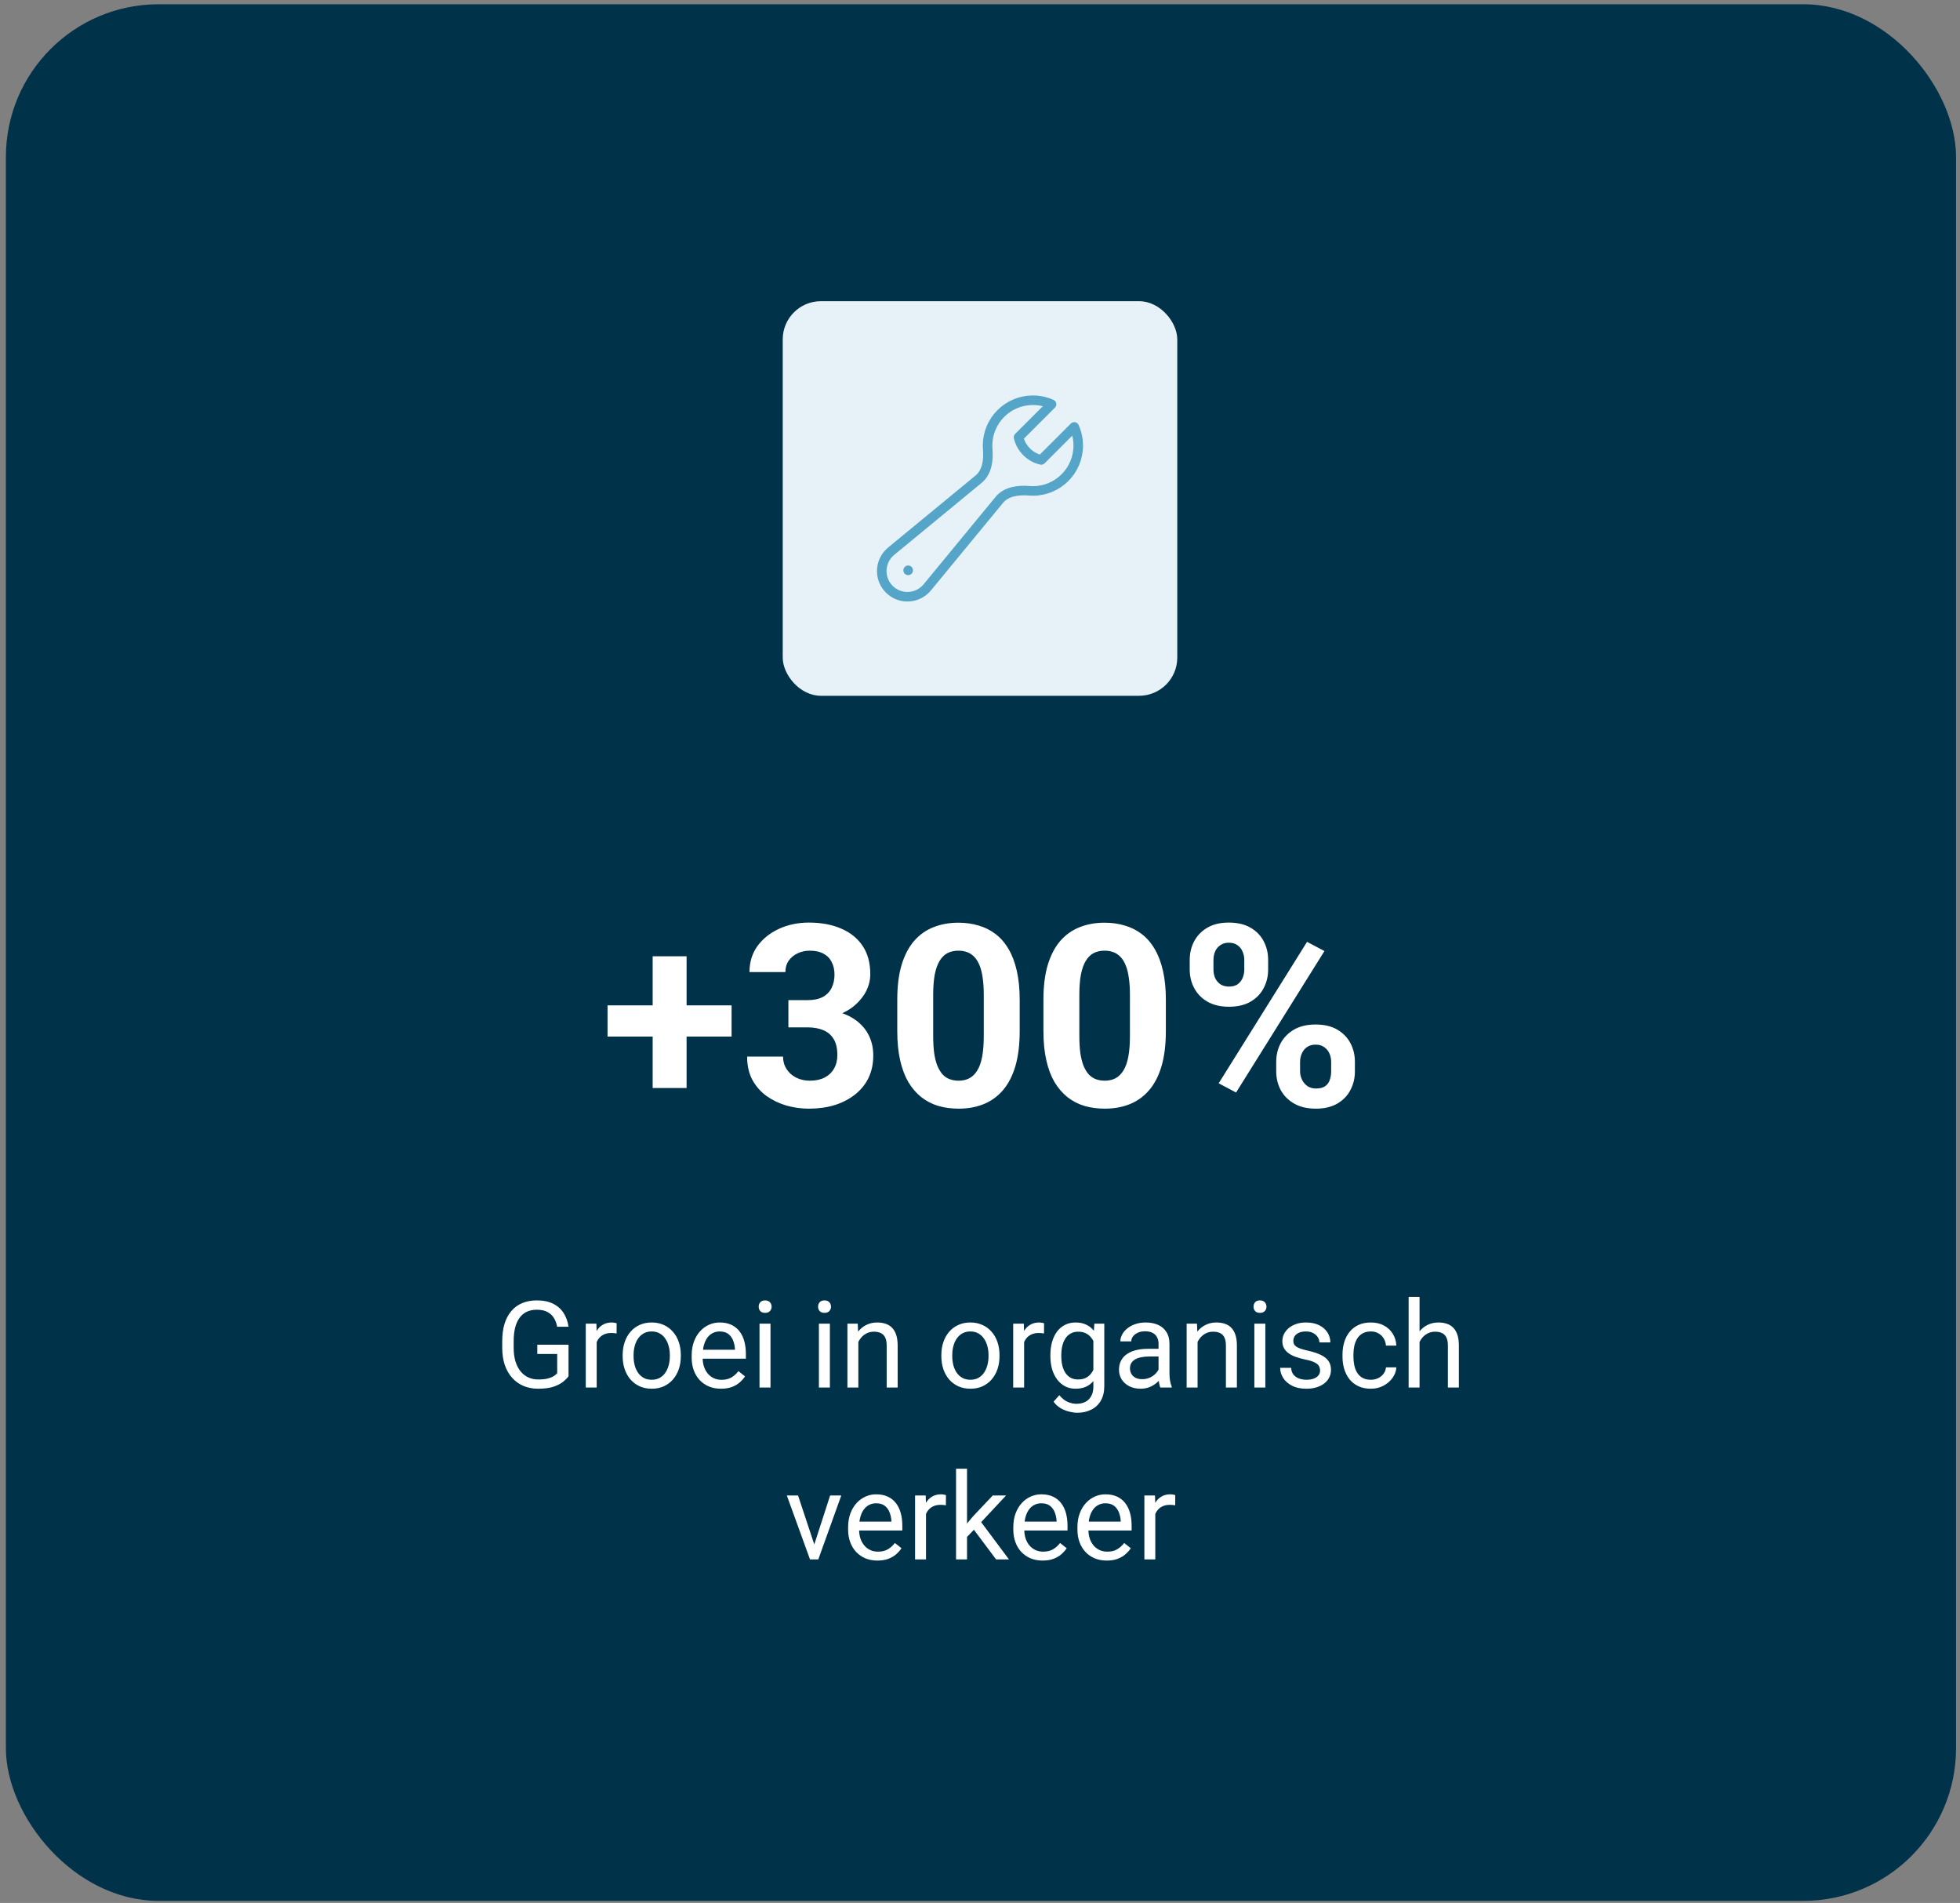
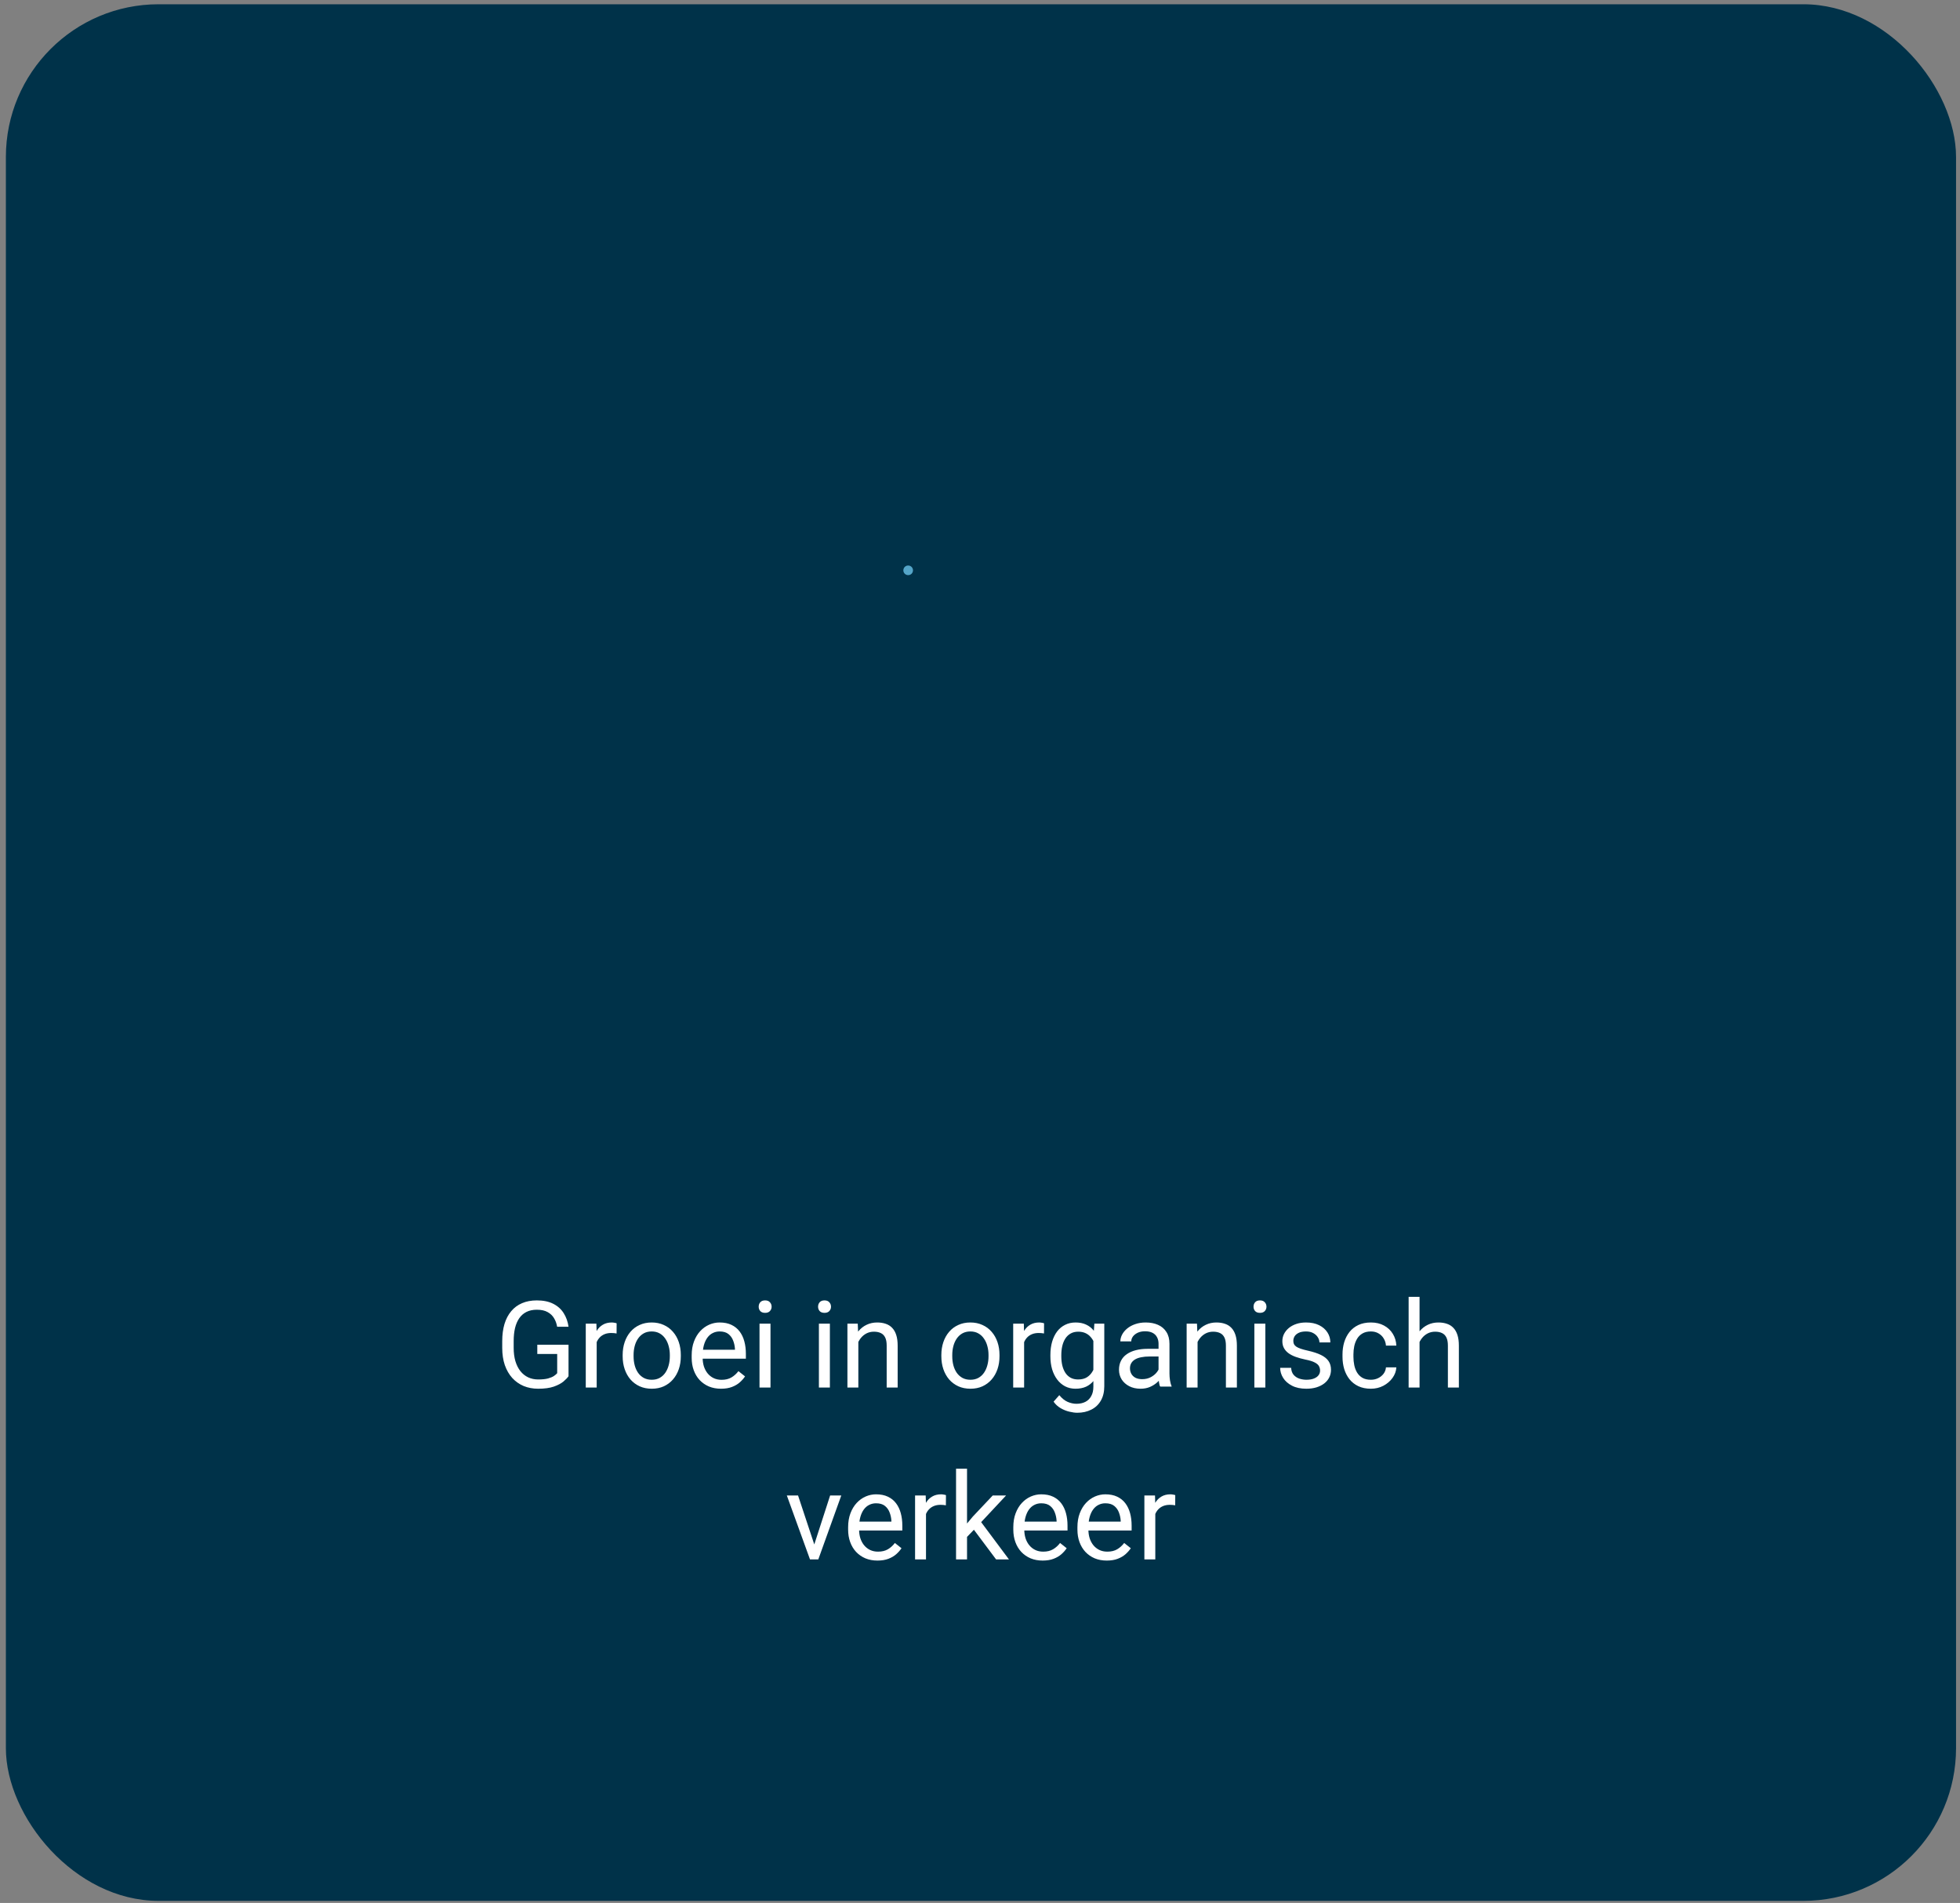
<svg xmlns="http://www.w3.org/2000/svg" width="308" height="299" viewBox="0 0 308 299" fill="none">
  <rect x="0" y="0" width="308" height="299" fill="#808080" stroke="none" />
  <rect x="0.924" y="0.67" width="306.455" height="298" rx="24" fill="#003249" />
-   <rect x="123" y="47.324" width="62" height="62" rx="6" fill="#E6F2F7" />
-   <path d="M169.438 70.012C169.438 73.947 166.248 77.137 162.312 77.137C162.108 77.137 161.905 77.128 161.704 77.111C160.002 76.967 158.119 77.224 157.033 78.543L145.71 92.292C144.944 93.223 143.802 93.762 142.596 93.762C140.369 93.762 138.562 91.956 138.562 89.728C138.562 88.522 139.102 87.38 140.032 86.614L153.781 75.291C155.1 74.205 155.357 72.323 155.213 70.62C155.196 70.419 155.188 70.217 155.188 70.012C155.188 66.077 158.377 62.887 162.312 62.887C163.358 62.887 164.351 63.112 165.245 63.517L160.058 68.704C160.464 70.47 161.854 71.861 163.621 72.266L168.808 67.079C169.212 67.974 169.438 68.966 169.438 70.012Z" stroke="#54A5C8" stroke-width="1.5" stroke-linecap="round" stroke-linejoin="round" />
  <path d="M142.706 89.606H142.718V89.617H142.706V89.606Z" stroke="#54A5C8" stroke-width="1.5" stroke-linecap="round" stroke-linejoin="round" />
-   <path d="M114.963 157.966V162.869H95.471V157.966H114.963ZM107.893 150.252V170.955H102.561V150.252H107.893ZM123.889 157.146H126.897C127.861 157.146 128.655 156.983 129.28 156.658C129.905 156.319 130.367 155.851 130.667 155.252C130.979 154.64 131.135 153.93 131.135 153.123C131.135 152.394 130.992 151.749 130.706 151.189C130.432 150.616 130.009 150.173 129.436 149.861C128.863 149.535 128.14 149.373 127.268 149.373C126.578 149.373 125.94 149.509 125.354 149.783C124.768 150.056 124.299 150.44 123.948 150.935C123.596 151.43 123.42 152.029 123.42 152.732H117.776C117.776 151.17 118.193 149.809 119.026 148.65C119.872 147.491 121.005 146.586 122.424 145.935C123.844 145.284 125.406 144.959 127.112 144.959C129.039 144.959 130.725 145.271 132.17 145.896C133.616 146.508 134.742 147.413 135.549 148.611C136.357 149.809 136.76 151.293 136.76 153.064C136.76 153.963 136.552 154.835 136.135 155.681C135.719 156.515 135.12 157.27 134.338 157.947C133.57 158.611 132.633 159.145 131.526 159.548C130.419 159.939 129.176 160.134 127.795 160.134H123.889V157.146ZM123.889 161.423V158.513H127.795C129.345 158.513 130.706 158.689 131.877 159.041C133.049 159.392 134.032 159.9 134.827 160.564C135.621 161.215 136.22 161.99 136.624 162.888C137.027 163.774 137.229 164.757 137.229 165.838C137.229 167.166 136.975 168.351 136.467 169.392C135.959 170.421 135.243 171.293 134.319 172.009C133.407 172.726 132.34 173.272 131.116 173.65C129.892 174.015 128.557 174.197 127.112 174.197C125.914 174.197 124.736 174.034 123.577 173.709C122.431 173.37 121.389 172.869 120.452 172.205C119.527 171.528 118.785 170.681 118.225 169.666C117.678 168.637 117.405 167.42 117.405 166.013H123.049C123.049 166.742 123.232 167.394 123.596 167.966C123.961 168.539 124.462 168.989 125.1 169.314C125.751 169.64 126.474 169.802 127.268 169.802C128.167 169.802 128.935 169.64 129.573 169.314C130.224 168.976 130.719 168.507 131.057 167.908C131.409 167.296 131.584 166.586 131.584 165.779C131.584 164.737 131.396 163.904 131.018 163.279C130.64 162.641 130.1 162.172 129.397 161.873C128.694 161.573 127.861 161.423 126.897 161.423H123.889ZM160.237 157.088V162.009C160.237 164.145 160.009 165.987 159.553 167.537C159.097 169.073 158.44 170.336 157.581 171.326C156.734 172.302 155.725 173.025 154.553 173.494C153.381 173.963 152.079 174.197 150.647 174.197C149.501 174.197 148.433 174.054 147.444 173.767C146.454 173.468 145.562 173.005 144.768 172.38C143.987 171.755 143.31 170.968 142.737 170.017C142.177 169.054 141.747 167.908 141.448 166.58C141.148 165.252 140.999 163.728 140.999 162.009V157.088C140.999 154.952 141.226 153.123 141.682 151.599C142.151 150.063 142.808 148.806 143.655 147.83C144.514 146.853 145.53 146.137 146.702 145.681C147.874 145.213 149.176 144.978 150.608 144.978C151.754 144.978 152.815 145.128 153.792 145.427C154.781 145.714 155.673 146.163 156.467 146.775C157.262 147.387 157.939 148.175 158.499 149.138C159.058 150.089 159.488 151.228 159.788 152.556C160.087 153.871 160.237 155.382 160.237 157.088ZM154.592 162.752V156.326C154.592 155.297 154.534 154.399 154.417 153.63C154.312 152.862 154.15 152.211 153.928 151.677C153.707 151.13 153.433 150.688 153.108 150.349C152.782 150.011 152.411 149.763 151.995 149.607C151.578 149.451 151.116 149.373 150.608 149.373C149.97 149.373 149.403 149.496 148.909 149.744C148.427 149.991 148.017 150.388 147.678 150.935C147.34 151.469 147.079 152.185 146.897 153.084C146.728 153.969 146.643 155.05 146.643 156.326V162.752C146.643 163.78 146.695 164.685 146.799 165.466C146.917 166.248 147.086 166.918 147.307 167.478C147.542 168.025 147.815 168.474 148.127 168.826C148.453 169.164 148.824 169.412 149.241 169.568C149.67 169.724 150.139 169.802 150.647 169.802C151.272 169.802 151.825 169.679 152.307 169.431C152.802 169.171 153.219 168.767 153.557 168.22C153.909 167.66 154.169 166.931 154.338 166.033C154.508 165.134 154.592 164.041 154.592 162.752ZM183.206 157.088V162.009C183.206 164.145 182.978 165.987 182.522 167.537C182.066 169.073 181.409 170.336 180.549 171.326C179.703 172.302 178.694 173.025 177.522 173.494C176.35 173.963 175.048 174.197 173.616 174.197C172.47 174.197 171.402 174.054 170.413 173.767C169.423 173.468 168.531 173.005 167.737 172.38C166.956 171.755 166.278 170.968 165.706 170.017C165.146 169.054 164.716 167.908 164.417 166.58C164.117 165.252 163.967 163.728 163.967 162.009V157.088C163.967 154.952 164.195 153.123 164.651 151.599C165.12 150.063 165.777 148.806 166.624 147.83C167.483 146.853 168.499 146.137 169.67 145.681C170.842 145.213 172.144 144.978 173.577 144.978C174.722 144.978 175.784 145.128 176.76 145.427C177.75 145.714 178.642 146.163 179.436 146.775C180.23 147.387 180.907 148.175 181.467 149.138C182.027 150.089 182.457 151.228 182.756 152.556C183.056 153.871 183.206 155.382 183.206 157.088ZM177.561 162.752V156.326C177.561 155.297 177.502 154.399 177.385 153.63C177.281 152.862 177.118 152.211 176.897 151.677C176.676 151.13 176.402 150.688 176.077 150.349C175.751 150.011 175.38 149.763 174.963 149.607C174.547 149.451 174.084 149.373 173.577 149.373C172.939 149.373 172.372 149.496 171.877 149.744C171.396 149.991 170.986 150.388 170.647 150.935C170.308 151.469 170.048 152.185 169.866 153.084C169.696 153.969 169.612 155.05 169.612 156.326V162.752C169.612 163.78 169.664 164.685 169.768 165.466C169.885 166.248 170.055 166.918 170.276 167.478C170.51 168.025 170.784 168.474 171.096 168.826C171.422 169.164 171.793 169.412 172.209 169.568C172.639 169.724 173.108 169.802 173.616 169.802C174.241 169.802 174.794 169.679 175.276 169.431C175.771 169.171 176.187 168.767 176.526 168.22C176.877 167.66 177.138 166.931 177.307 166.033C177.476 165.134 177.561 164.041 177.561 162.752ZM186.956 152.341V150.838C186.956 149.757 187.19 148.774 187.659 147.888C188.127 147.003 188.818 146.293 189.729 145.759C190.64 145.226 191.76 144.959 193.088 144.959C194.456 144.959 195.595 145.226 196.506 145.759C197.431 146.293 198.121 147.003 198.577 147.888C199.045 148.774 199.28 149.757 199.28 150.838V152.341C199.28 153.396 199.045 154.366 198.577 155.252C198.121 156.137 197.437 156.847 196.526 157.38C195.614 157.914 194.482 158.181 193.127 158.181C191.786 158.181 190.653 157.914 189.729 157.38C188.818 156.847 188.127 156.137 187.659 155.252C187.19 154.366 186.956 153.396 186.956 152.341ZM190.686 150.838V152.341C190.686 152.797 190.771 153.233 190.94 153.65C191.122 154.054 191.396 154.386 191.76 154.646C192.138 154.894 192.594 155.017 193.127 155.017C193.687 155.017 194.143 154.894 194.495 154.646C194.846 154.386 195.107 154.054 195.276 153.65C195.445 153.233 195.53 152.797 195.53 152.341V150.838C195.53 150.356 195.439 149.913 195.256 149.509C195.087 149.093 194.82 148.761 194.456 148.513C194.104 148.253 193.648 148.123 193.088 148.123C192.568 148.123 192.125 148.253 191.76 148.513C191.396 148.761 191.122 149.093 190.94 149.509C190.771 149.913 190.686 150.356 190.686 150.838ZM200.549 168.338V166.834C200.549 165.766 200.784 164.789 201.252 163.904C201.734 163.019 202.431 162.309 203.342 161.775C204.267 161.241 205.4 160.974 206.741 160.974C208.095 160.974 209.228 161.241 210.139 161.775C211.051 162.309 211.741 163.019 212.209 163.904C212.678 164.789 212.913 165.766 212.913 166.834V168.338C212.913 169.405 212.678 170.382 212.209 171.267C211.754 172.153 211.07 172.862 210.159 173.396C209.247 173.93 208.121 174.197 206.78 174.197C205.426 174.197 204.286 173.93 203.362 173.396C202.437 172.862 201.734 172.153 201.252 171.267C200.784 170.382 200.549 169.405 200.549 168.338ZM204.299 166.834V168.338C204.299 168.806 204.403 169.249 204.612 169.666C204.82 170.082 205.107 170.414 205.471 170.662C205.849 170.909 206.285 171.033 206.78 171.033C207.405 171.033 207.893 170.909 208.245 170.662C208.596 170.414 208.837 170.082 208.967 169.666C209.111 169.249 209.182 168.806 209.182 168.338V166.834C209.182 166.365 209.091 165.929 208.909 165.525C208.726 165.108 208.453 164.776 208.088 164.529C207.737 164.269 207.288 164.138 206.741 164.138C206.194 164.138 205.738 164.269 205.374 164.529C205.022 164.776 204.755 165.108 204.573 165.525C204.39 165.929 204.299 166.365 204.299 166.834ZM208.127 149.431L194.241 171.658L191.506 170.213L205.393 147.986L208.127 149.431Z" fill="white" />
-   <path d="M89.34 211.291V216.235C89.172 216.483 88.906 216.761 88.542 217.07C88.177 217.373 87.673 217.639 87.029 217.868C86.392 218.091 85.57 218.202 84.562 218.202C83.739 218.202 82.981 218.06 82.289 217.776C81.602 217.485 81.005 217.064 80.498 216.514C79.997 215.957 79.608 215.283 79.329 214.491C79.057 213.693 78.921 212.79 78.921 211.782V210.734C78.921 209.726 79.038 208.826 79.274 208.034C79.515 207.243 79.867 206.572 80.331 206.021C80.795 205.464 81.364 205.044 82.038 204.759C82.712 204.469 83.486 204.323 84.358 204.323C85.39 204.323 86.253 204.503 86.946 204.861C87.645 205.214 88.189 205.703 88.579 206.327C88.975 206.952 89.228 207.663 89.34 208.461H87.549C87.469 207.972 87.308 207.527 87.067 207.125C86.832 206.723 86.494 206.401 86.055 206.16C85.616 205.913 85.05 205.789 84.358 205.789C83.733 205.789 83.192 205.904 82.734 206.132C82.276 206.361 81.899 206.689 81.602 207.116C81.305 207.543 81.083 208.059 80.934 208.665C80.792 209.271 80.721 209.955 80.721 210.715V211.782C80.721 212.562 80.811 213.257 80.99 213.87C81.175 214.482 81.438 215.005 81.778 215.438C82.119 215.864 82.524 216.189 82.994 216.412C83.47 216.634 83.996 216.746 84.571 216.746C85.208 216.746 85.724 216.693 86.12 216.588C86.516 216.477 86.825 216.347 87.048 216.198C87.271 216.044 87.441 215.898 87.558 215.762V212.738H84.432V211.291H89.34ZM93.765 209.556V218.017H92.049V207.979H93.718L93.765 209.556ZM96.9 207.923L96.891 209.519C96.749 209.488 96.613 209.469 96.483 209.463C96.359 209.451 96.217 209.444 96.056 209.444C95.66 209.444 95.311 209.506 95.008 209.63C94.705 209.754 94.448 209.927 94.238 210.15C94.028 210.372 93.861 210.638 93.737 210.947C93.619 211.25 93.542 211.584 93.505 211.949L93.023 212.228C93.023 211.622 93.081 211.053 93.199 210.521C93.323 209.989 93.511 209.519 93.765 209.11C94.018 208.696 94.34 208.374 94.73 208.146C95.125 207.911 95.596 207.793 96.14 207.793C96.263 207.793 96.406 207.809 96.567 207.839C96.727 207.864 96.839 207.892 96.9 207.923ZM97.847 213.109V212.896C97.847 212.172 97.952 211.501 98.162 210.882C98.373 210.258 98.676 209.717 99.071 209.259C99.467 208.795 99.947 208.436 100.509 208.183C101.072 207.923 101.703 207.793 102.402 207.793C103.107 207.793 103.741 207.923 104.304 208.183C104.873 208.436 105.355 208.795 105.751 209.259C106.153 209.717 106.459 210.258 106.67 210.882C106.88 211.501 106.985 212.172 106.985 212.896V213.109C106.985 213.833 106.88 214.504 106.67 215.122C106.459 215.741 106.153 216.282 105.751 216.746C105.355 217.203 104.876 217.562 104.313 217.822C103.756 218.075 103.126 218.202 102.421 218.202C101.715 218.202 101.082 218.075 100.519 217.822C99.956 217.562 99.473 217.203 99.071 216.746C98.676 216.282 98.373 215.741 98.162 215.122C97.952 214.504 97.847 213.833 97.847 213.109ZM99.563 212.896V213.109C99.563 213.61 99.622 214.083 99.739 214.528C99.857 214.968 100.033 215.357 100.268 215.697C100.509 216.038 100.809 216.307 101.168 216.505C101.527 216.696 101.944 216.792 102.421 216.792C102.891 216.792 103.302 216.696 103.654 216.505C104.013 216.307 104.31 216.038 104.545 215.697C104.78 215.357 104.956 214.968 105.074 214.528C105.198 214.083 105.259 213.61 105.259 213.109V212.896C105.259 212.401 105.198 211.934 105.074 211.495C104.956 211.049 104.777 210.657 104.536 210.317C104.301 209.97 104.004 209.698 103.645 209.5C103.293 209.302 102.878 209.203 102.402 209.203C101.932 209.203 101.518 209.302 101.159 209.5C100.806 209.698 100.509 209.97 100.268 210.317C100.033 210.657 99.857 211.049 99.739 211.495C99.622 211.934 99.563 212.401 99.563 212.896ZM113.303 218.202C112.604 218.202 111.97 218.085 111.401 217.85C110.838 217.609 110.353 217.271 109.944 216.839C109.542 216.406 109.233 215.892 109.017 215.298C108.8 214.705 108.692 214.055 108.692 213.35V212.961C108.692 212.144 108.813 211.417 109.054 210.78C109.295 210.137 109.623 209.593 110.037 209.148C110.452 208.702 110.922 208.365 111.447 208.136C111.973 207.908 112.517 207.793 113.08 207.793C113.798 207.793 114.416 207.917 114.936 208.164C115.461 208.412 115.891 208.758 116.225 209.203C116.559 209.642 116.807 210.162 116.967 210.762C117.128 211.356 117.209 212.005 117.209 212.71V213.48H109.713V212.079H115.492V211.949C115.468 211.504 115.375 211.071 115.214 210.651C115.059 210.23 114.812 209.884 114.472 209.611C114.132 209.339 113.668 209.203 113.08 209.203C112.691 209.203 112.332 209.287 112.004 209.454C111.676 209.615 111.395 209.856 111.16 210.177C110.925 210.499 110.742 210.892 110.612 211.356C110.483 211.819 110.418 212.354 110.418 212.961V213.35C110.418 213.826 110.483 214.275 110.612 214.695C110.748 215.11 110.943 215.475 111.197 215.79C111.457 216.106 111.769 216.353 112.134 216.532C112.505 216.712 112.926 216.801 113.396 216.801C114.002 216.801 114.515 216.678 114.936 216.43C115.356 216.183 115.724 215.852 116.04 215.438L117.079 216.263C116.862 216.591 116.587 216.903 116.253 217.2C115.919 217.497 115.508 217.738 115.019 217.924C114.537 218.109 113.965 218.202 113.303 218.202ZM121.077 207.979V218.017H119.352V207.979H121.077ZM119.222 205.316C119.222 205.038 119.305 204.803 119.472 204.611C119.645 204.419 119.899 204.323 120.233 204.323C120.561 204.323 120.811 204.419 120.984 204.611C121.164 204.803 121.254 205.038 121.254 205.316C121.254 205.582 121.164 205.811 120.984 206.003C120.811 206.188 120.561 206.281 120.233 206.281C119.899 206.281 119.645 206.188 119.472 206.003C119.305 205.811 119.222 205.582 119.222 205.316ZM130.41 207.979V218.017H128.685V207.979H130.41ZM128.555 205.316C128.555 205.038 128.638 204.803 128.805 204.611C128.978 204.419 129.232 204.323 129.566 204.323C129.894 204.323 130.144 204.419 130.318 204.611C130.497 204.803 130.587 205.038 130.587 205.316C130.587 205.582 130.497 205.811 130.318 206.003C130.144 206.188 129.894 206.281 129.566 206.281C129.232 206.281 128.978 206.188 128.805 206.003C128.638 205.811 128.555 205.582 128.555 205.316ZM134.882 210.122V218.017H133.166V207.979H134.789L134.882 210.122ZM134.474 212.617L133.759 212.589C133.766 211.903 133.868 211.269 134.066 210.688C134.263 210.1 134.542 209.59 134.901 209.157C135.259 208.724 135.686 208.39 136.181 208.155C136.682 207.914 137.235 207.793 137.841 207.793C138.336 207.793 138.782 207.861 139.177 207.997C139.573 208.127 139.91 208.337 140.189 208.628C140.473 208.919 140.69 209.296 140.838 209.76C140.986 210.218 141.061 210.777 141.061 211.439V218.017H139.335V211.421C139.335 210.895 139.258 210.474 139.103 210.159C138.949 209.837 138.723 209.605 138.426 209.463C138.129 209.315 137.764 209.24 137.331 209.24C136.904 209.24 136.515 209.33 136.162 209.509C135.816 209.689 135.516 209.936 135.262 210.252C135.015 210.567 134.82 210.929 134.678 211.337C134.542 211.739 134.474 212.166 134.474 212.617ZM147.926 213.109V212.896C147.926 212.172 148.031 211.501 148.241 210.882C148.452 210.258 148.755 209.717 149.151 209.259C149.546 208.795 150.026 208.436 150.589 208.183C151.151 207.923 151.782 207.793 152.481 207.793C153.186 207.793 153.82 207.923 154.383 208.183C154.952 208.436 155.434 208.795 155.83 209.259C156.232 209.717 156.538 210.258 156.749 210.882C156.959 211.501 157.064 212.172 157.064 212.896V213.109C157.064 213.833 156.959 214.504 156.749 215.122C156.538 215.741 156.232 216.282 155.83 216.746C155.434 217.203 154.955 217.562 154.392 217.822C153.836 218.075 153.205 218.202 152.5 218.202C151.795 218.202 151.161 218.075 150.598 217.822C150.035 217.562 149.553 217.203 149.151 216.746C148.755 216.282 148.452 215.741 148.241 215.122C148.031 214.504 147.926 213.833 147.926 213.109ZM149.642 212.896V213.109C149.642 213.61 149.701 214.083 149.818 214.528C149.936 214.968 150.112 215.357 150.347 215.697C150.589 216.038 150.888 216.307 151.247 216.505C151.606 216.696 152.023 216.792 152.5 216.792C152.97 216.792 153.381 216.696 153.734 216.505C154.092 216.307 154.389 216.038 154.624 215.697C154.859 215.357 155.035 214.968 155.153 214.528C155.277 214.083 155.339 213.61 155.339 213.109V212.896C155.339 212.401 155.277 211.934 155.153 211.495C155.035 211.049 154.856 210.657 154.615 210.317C154.38 209.97 154.083 209.698 153.724 209.5C153.372 209.302 152.957 209.203 152.481 209.203C152.011 209.203 151.597 209.302 151.238 209.5C150.885 209.698 150.589 209.97 150.347 210.317C150.112 210.657 149.936 211.049 149.818 211.495C149.701 211.934 149.642 212.401 149.642 212.896ZM160.933 209.556V218.017H159.216V207.979H160.886L160.933 209.556ZM164.068 207.923L164.059 209.519C163.917 209.488 163.781 209.469 163.651 209.463C163.527 209.451 163.385 209.444 163.224 209.444C162.828 209.444 162.479 209.506 162.176 209.63C161.873 209.754 161.616 209.927 161.406 210.15C161.196 210.372 161.029 210.638 160.905 210.947C160.787 211.25 160.71 211.584 160.673 211.949L160.191 212.228C160.191 211.622 160.249 211.053 160.367 210.521C160.491 209.989 160.679 209.519 160.933 209.11C161.186 208.696 161.508 208.374 161.898 208.146C162.293 207.911 162.763 207.793 163.308 207.793C163.431 207.793 163.574 207.809 163.734 207.839C163.895 207.864 164.007 207.892 164.068 207.923ZM171.973 207.979H173.531V217.803C173.531 218.688 173.352 219.442 172.993 220.067C172.635 220.692 172.134 221.165 171.49 221.486C170.853 221.814 170.117 221.978 169.282 221.978C168.936 221.978 168.528 221.922 168.058 221.811C167.594 221.706 167.136 221.524 166.685 221.264C166.239 221.01 165.865 220.667 165.562 220.234L166.462 219.214C166.883 219.721 167.322 220.073 167.779 220.271C168.243 220.469 168.701 220.568 169.152 220.568C169.697 220.568 170.167 220.466 170.563 220.262C170.958 220.058 171.265 219.755 171.481 219.353C171.704 218.957 171.815 218.468 171.815 217.887V210.187L171.973 207.979ZM165.061 213.109V212.914C165.061 212.147 165.151 211.451 165.33 210.827C165.516 210.196 165.779 209.655 166.119 209.203C166.465 208.752 166.883 208.405 167.371 208.164C167.86 207.917 168.41 207.793 169.023 207.793C169.653 207.793 170.204 207.904 170.674 208.127C171.15 208.344 171.552 208.662 171.88 209.083C172.214 209.497 172.477 209.998 172.669 210.586C172.86 211.173 172.993 211.838 173.068 212.58V213.434C172.999 214.17 172.866 214.832 172.669 215.419C172.477 216.007 172.214 216.508 171.88 216.922C171.552 217.336 171.15 217.655 170.674 217.878C170.198 218.094 169.641 218.202 169.004 218.202C168.404 218.202 167.86 218.075 167.371 217.822C166.889 217.568 166.474 217.213 166.128 216.755C165.782 216.297 165.516 215.759 165.33 215.141C165.151 214.516 165.061 213.839 165.061 213.109ZM166.777 212.914V213.109C166.777 213.61 166.827 214.08 166.926 214.519C167.031 214.958 167.189 215.345 167.399 215.679C167.616 216.013 167.891 216.276 168.225 216.467C168.559 216.653 168.958 216.746 169.422 216.746C169.991 216.746 170.461 216.625 170.832 216.384C171.203 216.143 171.497 215.824 171.713 215.428C171.936 215.033 172.109 214.603 172.233 214.139V211.903C172.165 211.563 172.059 211.235 171.917 210.92C171.781 210.598 171.602 210.313 171.379 210.066C171.163 209.812 170.894 209.611 170.572 209.463C170.25 209.315 169.873 209.24 169.44 209.24C168.97 209.24 168.565 209.339 168.225 209.537C167.891 209.729 167.616 209.995 167.399 210.335C167.189 210.669 167.031 211.059 166.926 211.504C166.827 211.943 166.777 212.413 166.777 212.914ZM182.057 216.3V211.133C182.057 210.737 181.977 210.394 181.816 210.103C181.661 209.806 181.426 209.577 181.111 209.417C180.796 209.256 180.406 209.175 179.942 209.175C179.509 209.175 179.129 209.25 178.801 209.398C178.479 209.547 178.226 209.741 178.04 209.983C177.861 210.224 177.771 210.484 177.771 210.762H176.055C176.055 210.403 176.148 210.047 176.333 209.695C176.519 209.342 176.785 209.024 177.131 208.739C177.484 208.449 177.904 208.22 178.393 208.053C178.887 207.88 179.438 207.793 180.044 207.793C180.774 207.793 181.417 207.917 181.974 208.164C182.537 208.412 182.976 208.786 183.291 209.287C183.613 209.782 183.774 210.403 183.774 211.151V215.827C183.774 216.161 183.801 216.517 183.857 216.894C183.919 217.271 184.009 217.596 184.126 217.868V218.017H182.336C182.249 217.819 182.181 217.556 182.131 217.228C182.082 216.894 182.057 216.585 182.057 216.3ZM182.354 211.931L182.373 213.137H180.638C180.149 213.137 179.713 213.177 179.33 213.257C178.946 213.332 178.625 213.446 178.365 213.601C178.105 213.755 177.907 213.95 177.771 214.185C177.635 214.414 177.567 214.683 177.567 214.992C177.567 215.308 177.638 215.595 177.78 215.855C177.923 216.115 178.136 216.322 178.421 216.477C178.711 216.625 179.067 216.699 179.487 216.699C180.013 216.699 180.477 216.588 180.879 216.365C181.281 216.143 181.6 215.871 181.835 215.549C182.076 215.227 182.206 214.915 182.224 214.612L182.957 215.438C182.914 215.697 182.796 215.985 182.605 216.3C182.413 216.616 182.156 216.919 181.835 217.21C181.519 217.494 181.142 217.732 180.703 217.924C180.27 218.109 179.781 218.202 179.237 218.202C178.557 218.202 177.96 218.069 177.446 217.803C176.939 217.537 176.543 217.182 176.259 216.736C175.981 216.285 175.841 215.781 175.841 215.224C175.841 214.686 175.947 214.213 176.157 213.805C176.367 213.39 176.67 213.047 177.066 212.775C177.462 212.497 177.938 212.286 178.495 212.144C179.051 212.002 179.673 211.931 180.359 211.931H182.354ZM188.19 210.122V218.017H186.473V207.979H188.097L188.19 210.122ZM187.781 212.617L187.067 212.589C187.073 211.903 187.175 211.269 187.373 210.688C187.571 210.1 187.849 209.59 188.208 209.157C188.567 208.724 188.994 208.39 189.488 208.155C189.989 207.914 190.543 207.793 191.149 207.793C191.644 207.793 192.089 207.861 192.485 207.997C192.881 208.127 193.218 208.337 193.496 208.628C193.781 208.919 193.997 209.296 194.146 209.76C194.294 210.218 194.368 210.777 194.368 211.439V218.017H192.643V211.421C192.643 210.895 192.565 210.474 192.411 210.159C192.256 209.837 192.03 209.605 191.734 209.463C191.437 209.315 191.072 209.24 190.639 209.24C190.212 209.24 189.822 209.33 189.47 209.509C189.123 209.689 188.824 209.936 188.57 210.252C188.323 210.567 188.128 210.929 187.985 211.337C187.849 211.739 187.781 212.166 187.781 212.617ZM198.84 207.979V218.017H197.114V207.979H198.84ZM196.984 205.316C196.984 205.038 197.068 204.803 197.235 204.611C197.408 204.419 197.662 204.323 197.996 204.323C198.324 204.323 198.574 204.419 198.747 204.611C198.927 204.803 199.016 205.038 199.016 205.316C199.016 205.582 198.927 205.811 198.747 206.003C198.574 206.188 198.324 206.281 197.996 206.281C197.662 206.281 197.408 206.188 197.235 206.003C197.068 205.811 196.984 205.582 196.984 205.316ZM207.44 215.354C207.44 215.107 207.384 214.878 207.273 214.668C207.168 214.451 206.948 214.256 206.614 214.083C206.287 213.904 205.792 213.749 205.13 213.619C204.573 213.502 204.069 213.363 203.618 213.202C203.172 213.041 202.792 212.846 202.477 212.617C202.167 212.388 201.929 212.119 201.762 211.81C201.595 211.501 201.512 211.139 201.512 210.725C201.512 210.329 201.598 209.955 201.772 209.602C201.951 209.25 202.201 208.937 202.523 208.665C202.851 208.393 203.244 208.18 203.701 208.025C204.159 207.87 204.669 207.793 205.232 207.793C206.036 207.793 206.723 207.935 207.292 208.22C207.861 208.504 208.297 208.885 208.6 209.361C208.903 209.831 209.054 210.354 209.054 210.929H207.338C207.338 210.651 207.255 210.381 207.088 210.122C206.927 209.856 206.689 209.636 206.373 209.463C206.064 209.29 205.684 209.203 205.232 209.203C204.756 209.203 204.369 209.277 204.072 209.426C203.782 209.568 203.568 209.751 203.432 209.973C203.302 210.196 203.237 210.431 203.237 210.678C203.237 210.864 203.268 211.031 203.33 211.179C203.398 211.322 203.516 211.455 203.683 211.578C203.85 211.696 204.085 211.807 204.388 211.912C204.691 212.017 205.077 212.123 205.547 212.228C206.37 212.413 207.047 212.636 207.579 212.896C208.111 213.155 208.507 213.474 208.767 213.851C209.026 214.228 209.156 214.686 209.156 215.224C209.156 215.663 209.064 216.065 208.878 216.43C208.699 216.795 208.436 217.111 208.089 217.377C207.749 217.636 207.341 217.84 206.865 217.989C206.395 218.131 205.866 218.202 205.278 218.202C204.394 218.202 203.646 218.045 203.033 217.729C202.421 217.414 201.957 217.005 201.642 216.505C201.326 216.004 201.169 215.475 201.169 214.918H202.894C202.919 215.388 203.055 215.762 203.302 216.041C203.55 216.313 203.853 216.508 204.212 216.625C204.57 216.736 204.926 216.792 205.278 216.792C205.748 216.792 206.141 216.73 206.457 216.607C206.778 216.483 207.023 216.313 207.19 216.096C207.357 215.88 207.44 215.632 207.44 215.354ZM215.428 216.792C215.836 216.792 216.213 216.709 216.56 216.542C216.906 216.375 217.191 216.146 217.413 215.855C217.636 215.558 217.763 215.221 217.794 214.844H219.426C219.395 215.438 219.194 215.991 218.823 216.505C218.458 217.012 217.979 217.423 217.385 217.738C216.792 218.048 216.139 218.202 215.428 218.202C214.673 218.202 214.015 218.069 213.452 217.803C212.895 217.537 212.431 217.172 212.06 216.709C211.695 216.245 211.42 215.713 211.234 215.113C211.055 214.507 210.965 213.867 210.965 213.193V212.803C210.965 212.129 211.055 211.492 211.234 210.892C211.42 210.286 211.695 209.751 212.06 209.287C212.431 208.823 212.895 208.458 213.452 208.192C214.015 207.926 214.673 207.793 215.428 207.793C216.213 207.793 216.9 207.954 217.487 208.276C218.075 208.591 218.536 209.024 218.87 209.574C219.21 210.119 219.395 210.737 219.426 211.43H217.794C217.763 211.015 217.645 210.641 217.441 210.307C217.243 209.973 216.971 209.707 216.625 209.509C216.284 209.305 215.886 209.203 215.428 209.203C214.902 209.203 214.46 209.308 214.101 209.519C213.749 209.723 213.467 210.001 213.257 210.354C213.053 210.7 212.904 211.087 212.812 211.513C212.725 211.934 212.682 212.364 212.682 212.803V213.193C212.682 213.632 212.725 214.065 212.812 214.491C212.898 214.918 213.044 215.305 213.248 215.651C213.458 215.997 213.739 216.276 214.092 216.486C214.451 216.69 214.896 216.792 215.428 216.792ZM223.072 203.767V218.017H221.356V203.767H223.072ZM222.664 212.617L221.95 212.589C221.956 211.903 222.058 211.269 222.256 210.688C222.454 210.1 222.732 209.59 223.091 209.157C223.45 208.724 223.876 208.39 224.371 208.155C224.872 207.914 225.426 207.793 226.032 207.793C226.527 207.793 226.972 207.861 227.368 207.997C227.764 208.127 228.101 208.337 228.379 208.628C228.664 208.919 228.88 209.296 229.028 209.76C229.177 210.218 229.251 210.777 229.251 211.439V218.017H227.526V211.421C227.526 210.895 227.448 210.474 227.294 210.159C227.139 209.837 226.913 209.605 226.616 209.463C226.319 209.315 225.955 209.24 225.522 209.24C225.095 209.24 224.705 209.33 224.353 209.509C224.006 209.689 223.706 209.936 223.453 210.252C223.205 210.567 223.011 210.929 222.868 211.337C222.732 211.739 222.664 212.166 222.664 212.617ZM127.701 243.467L130.447 234.979H132.201L128.592 245.017H127.442L127.701 243.467ZM125.41 234.979L128.239 243.514L128.434 245.017H127.284L123.647 234.979H125.41ZM137.888 245.202C137.189 245.202 136.555 245.085 135.986 244.85C135.423 244.609 134.938 244.271 134.529 243.839C134.127 243.406 133.818 242.892 133.602 242.298C133.385 241.705 133.277 241.055 133.277 240.35V239.961C133.277 239.144 133.398 238.417 133.639 237.78C133.88 237.137 134.208 236.593 134.622 236.148C135.037 235.702 135.507 235.365 136.032 235.136C136.558 234.908 137.102 234.793 137.665 234.793C138.383 234.793 139.001 234.917 139.521 235.164C140.046 235.412 140.476 235.758 140.81 236.203C141.144 236.642 141.392 237.162 141.552 237.762C141.713 238.356 141.794 239.005 141.794 239.71V240.48H134.297V239.079H140.077V238.949C140.053 238.504 139.96 238.071 139.799 237.651C139.644 237.23 139.397 236.884 139.057 236.611C138.717 236.339 138.253 236.203 137.665 236.203C137.276 236.203 136.917 236.287 136.589 236.454C136.261 236.615 135.98 236.856 135.745 237.177C135.51 237.499 135.327 237.892 135.197 238.356C135.068 238.819 135.003 239.354 135.003 239.961V240.35C135.003 240.826 135.068 241.275 135.197 241.695C135.333 242.11 135.528 242.475 135.782 242.79C136.042 243.106 136.354 243.353 136.719 243.532C137.09 243.712 137.511 243.801 137.981 243.801C138.587 243.801 139.1 243.678 139.521 243.43C139.941 243.183 140.309 242.852 140.625 242.438L141.664 243.263C141.447 243.591 141.172 243.903 140.838 244.2C140.504 244.497 140.093 244.738 139.604 244.924C139.122 245.109 138.55 245.202 137.888 245.202ZM145.514 236.556V245.017H143.797V234.979H145.467L145.514 236.556ZM148.65 234.923L148.64 236.519C148.498 236.488 148.362 236.469 148.232 236.463C148.108 236.451 147.966 236.444 147.805 236.444C147.409 236.444 147.06 236.506 146.757 236.63C146.454 236.754 146.197 236.927 145.987 237.15C145.777 237.372 145.61 237.638 145.486 237.947C145.368 238.25 145.291 238.584 145.254 238.949L144.772 239.228C144.772 238.622 144.83 238.053 144.948 237.521C145.072 236.989 145.26 236.519 145.514 236.11C145.767 235.696 146.089 235.374 146.479 235.146C146.874 234.911 147.345 234.793 147.889 234.793C148.012 234.793 148.155 234.809 148.316 234.839C148.476 234.864 148.588 234.892 148.65 234.923ZM151.962 230.767V245.017H150.236V230.767H151.962ZM158.094 234.979L153.715 239.664L151.266 242.206L151.127 240.378L152.88 238.281L155.997 234.979H158.094ZM156.526 245.017L152.945 240.23L153.836 238.699L158.548 245.017H156.526ZM163.846 245.202C163.147 245.202 162.513 245.085 161.944 244.85C161.381 244.609 160.896 244.271 160.487 243.839C160.085 243.406 159.776 242.892 159.56 242.298C159.343 241.705 159.235 241.055 159.235 240.35V239.961C159.235 239.144 159.356 238.417 159.597 237.78C159.838 237.137 160.166 236.593 160.58 236.148C160.995 235.702 161.465 235.365 161.99 235.136C162.516 234.908 163.06 234.793 163.623 234.793C164.341 234.793 164.959 234.917 165.479 235.164C166.004 235.412 166.434 235.758 166.768 236.203C167.102 236.642 167.35 237.162 167.51 237.762C167.671 238.356 167.752 239.005 167.752 239.71V240.48H160.255V239.079H166.035V238.949C166.011 238.504 165.918 238.071 165.757 237.651C165.602 237.23 165.355 236.884 165.015 236.611C164.675 236.339 164.211 236.203 163.623 236.203C163.234 236.203 162.875 236.287 162.547 236.454C162.219 236.615 161.938 236.856 161.703 237.177C161.468 237.499 161.285 237.892 161.155 238.356C161.026 238.819 160.961 239.354 160.961 239.961V240.35C160.961 240.826 161.026 241.275 161.155 241.695C161.291 242.11 161.486 242.475 161.74 242.79C162 243.106 162.312 243.353 162.677 243.532C163.048 243.712 163.469 243.801 163.939 243.801C164.545 243.801 165.058 243.678 165.479 243.43C165.899 243.183 166.267 242.852 166.583 242.438L167.622 243.263C167.405 243.591 167.13 243.903 166.796 244.2C166.462 244.497 166.051 244.738 165.562 244.924C165.08 245.109 164.508 245.202 163.846 245.202ZM173.921 245.202C173.222 245.202 172.588 245.085 172.019 244.85C171.456 244.609 170.971 244.271 170.563 243.839C170.161 243.406 169.851 242.892 169.635 242.298C169.418 241.705 169.31 241.055 169.31 240.35V239.961C169.31 239.144 169.431 238.417 169.672 237.78C169.913 237.137 170.241 236.593 170.655 236.148C171.07 235.702 171.54 235.365 172.066 235.136C172.591 234.908 173.136 234.793 173.698 234.793C174.416 234.793 175.034 234.917 175.554 235.164C176.08 235.412 176.509 235.758 176.843 236.203C177.177 236.642 177.425 237.162 177.586 237.762C177.746 238.356 177.827 239.005 177.827 239.71V240.48H170.331V239.079H176.11V238.949C176.086 238.504 175.993 238.071 175.832 237.651C175.678 237.23 175.43 236.884 175.09 236.611C174.75 236.339 174.286 236.203 173.698 236.203C173.309 236.203 172.95 236.287 172.622 236.454C172.294 236.615 172.013 236.856 171.778 237.177C171.543 237.499 171.36 237.892 171.231 238.356C171.101 238.819 171.036 239.354 171.036 239.961V240.35C171.036 240.826 171.101 241.275 171.231 241.695C171.367 242.11 171.561 242.475 171.815 242.79C172.075 243.106 172.387 243.353 172.752 243.532C173.123 243.712 173.544 243.801 174.014 243.801C174.62 243.801 175.133 243.678 175.554 243.43C175.974 243.183 176.342 242.852 176.658 242.438L177.697 243.263C177.48 243.591 177.205 243.903 176.871 244.2C176.537 244.497 176.126 244.738 175.637 244.924C175.155 245.109 174.583 245.202 173.921 245.202ZM181.547 236.556V245.017H179.831V234.979H181.501L181.547 236.556ZM184.683 234.923L184.673 236.519C184.531 236.488 184.395 236.469 184.265 236.463C184.142 236.451 183.999 236.444 183.839 236.444C183.443 236.444 183.093 236.506 182.79 236.63C182.487 236.754 182.23 236.927 182.02 237.15C181.81 237.372 181.643 237.638 181.519 237.947C181.402 238.25 181.324 238.584 181.287 238.949L180.805 239.228C180.805 238.622 180.864 238.053 180.981 237.521C181.105 236.989 181.293 236.519 181.547 236.11C181.801 235.696 182.122 235.374 182.512 235.146C182.908 234.911 183.378 234.793 183.922 234.793C184.046 234.793 184.188 234.809 184.349 234.839C184.51 234.864 184.621 234.892 184.683 234.923Z" fill="white" />
+   <path d="M89.34 211.291V216.235C89.172 216.483 88.906 216.761 88.542 217.07C88.177 217.373 87.673 217.639 87.029 217.868C86.392 218.091 85.57 218.202 84.562 218.202C83.739 218.202 82.981 218.06 82.289 217.776C81.602 217.485 81.005 217.064 80.498 216.514C79.997 215.957 79.608 215.283 79.329 214.491C79.057 213.693 78.921 212.79 78.921 211.782V210.734C78.921 209.726 79.038 208.826 79.274 208.034C79.515 207.243 79.867 206.572 80.331 206.021C80.795 205.464 81.364 205.044 82.038 204.759C82.712 204.469 83.486 204.323 84.358 204.323C85.39 204.323 86.253 204.503 86.946 204.861C87.645 205.214 88.189 205.703 88.579 206.327C88.975 206.952 89.228 207.663 89.34 208.461H87.549C87.469 207.972 87.308 207.527 87.067 207.125C86.832 206.723 86.494 206.401 86.055 206.16C85.616 205.913 85.05 205.789 84.358 205.789C83.733 205.789 83.192 205.904 82.734 206.132C82.276 206.361 81.899 206.689 81.602 207.116C81.305 207.543 81.083 208.059 80.934 208.665C80.792 209.271 80.721 209.955 80.721 210.715V211.782C80.721 212.562 80.811 213.257 80.99 213.87C81.175 214.482 81.438 215.005 81.778 215.438C82.119 215.864 82.524 216.189 82.994 216.412C83.47 216.634 83.996 216.746 84.571 216.746C85.208 216.746 85.724 216.693 86.12 216.588C86.516 216.477 86.825 216.347 87.048 216.198C87.271 216.044 87.441 215.898 87.558 215.762V212.738H84.432V211.291H89.34ZM93.765 209.556V218.017H92.049V207.979H93.718L93.765 209.556ZM96.9 207.923L96.891 209.519C96.749 209.488 96.613 209.469 96.483 209.463C96.359 209.451 96.217 209.444 96.056 209.444C95.66 209.444 95.311 209.506 95.008 209.63C94.705 209.754 94.448 209.927 94.238 210.15C94.028 210.372 93.861 210.638 93.737 210.947C93.619 211.25 93.542 211.584 93.505 211.949L93.023 212.228C93.023 211.622 93.081 211.053 93.199 210.521C93.323 209.989 93.511 209.519 93.765 209.11C94.018 208.696 94.34 208.374 94.73 208.146C95.125 207.911 95.596 207.793 96.14 207.793C96.263 207.793 96.406 207.809 96.567 207.839C96.727 207.864 96.839 207.892 96.9 207.923ZM97.847 213.109V212.896C97.847 212.172 97.952 211.501 98.162 210.882C98.373 210.258 98.676 209.717 99.071 209.259C99.467 208.795 99.947 208.436 100.509 208.183C101.072 207.923 101.703 207.793 102.402 207.793C103.107 207.793 103.741 207.923 104.304 208.183C104.873 208.436 105.355 208.795 105.751 209.259C106.153 209.717 106.459 210.258 106.67 210.882C106.88 211.501 106.985 212.172 106.985 212.896V213.109C106.985 213.833 106.88 214.504 106.67 215.122C106.459 215.741 106.153 216.282 105.751 216.746C105.355 217.203 104.876 217.562 104.313 217.822C103.756 218.075 103.126 218.202 102.421 218.202C101.715 218.202 101.082 218.075 100.519 217.822C99.956 217.562 99.473 217.203 99.071 216.746C98.676 216.282 98.373 215.741 98.162 215.122C97.952 214.504 97.847 213.833 97.847 213.109ZM99.563 212.896V213.109C99.563 213.61 99.622 214.083 99.739 214.528C99.857 214.968 100.033 215.357 100.268 215.697C100.509 216.038 100.809 216.307 101.168 216.505C101.527 216.696 101.944 216.792 102.421 216.792C102.891 216.792 103.302 216.696 103.654 216.505C104.013 216.307 104.31 216.038 104.545 215.697C104.78 215.357 104.956 214.968 105.074 214.528C105.198 214.083 105.259 213.61 105.259 213.109V212.896C105.259 212.401 105.198 211.934 105.074 211.495C104.956 211.049 104.777 210.657 104.536 210.317C104.301 209.97 104.004 209.698 103.645 209.5C103.293 209.302 102.878 209.203 102.402 209.203C101.932 209.203 101.518 209.302 101.159 209.5C100.806 209.698 100.509 209.97 100.268 210.317C100.033 210.657 99.857 211.049 99.739 211.495C99.622 211.934 99.563 212.401 99.563 212.896ZM113.303 218.202C112.604 218.202 111.97 218.085 111.401 217.85C110.838 217.609 110.353 217.271 109.944 216.839C109.542 216.406 109.233 215.892 109.017 215.298C108.8 214.705 108.692 214.055 108.692 213.35V212.961C108.692 212.144 108.813 211.417 109.054 210.78C109.295 210.137 109.623 209.593 110.037 209.148C110.452 208.702 110.922 208.365 111.447 208.136C111.973 207.908 112.517 207.793 113.08 207.793C113.798 207.793 114.416 207.917 114.936 208.164C115.461 208.412 115.891 208.758 116.225 209.203C116.559 209.642 116.807 210.162 116.967 210.762C117.128 211.356 117.209 212.005 117.209 212.71V213.48H109.713V212.079H115.492V211.949C115.468 211.504 115.375 211.071 115.214 210.651C115.059 210.23 114.812 209.884 114.472 209.611C114.132 209.339 113.668 209.203 113.08 209.203C112.691 209.203 112.332 209.287 112.004 209.454C111.676 209.615 111.395 209.856 111.16 210.177C110.925 210.499 110.742 210.892 110.612 211.356C110.483 211.819 110.418 212.354 110.418 212.961V213.35C110.418 213.826 110.483 214.275 110.612 214.695C110.748 215.11 110.943 215.475 111.197 215.79C111.457 216.106 111.769 216.353 112.134 216.532C112.505 216.712 112.926 216.801 113.396 216.801C114.002 216.801 114.515 216.678 114.936 216.43C115.356 216.183 115.724 215.852 116.04 215.438L117.079 216.263C116.862 216.591 116.587 216.903 116.253 217.2C115.919 217.497 115.508 217.738 115.019 217.924C114.537 218.109 113.965 218.202 113.303 218.202ZM121.077 207.979V218.017H119.352V207.979H121.077ZM119.222 205.316C119.222 205.038 119.305 204.803 119.472 204.611C119.645 204.419 119.899 204.323 120.233 204.323C120.561 204.323 120.811 204.419 120.984 204.611C121.164 204.803 121.254 205.038 121.254 205.316C121.254 205.582 121.164 205.811 120.984 206.003C120.811 206.188 120.561 206.281 120.233 206.281C119.899 206.281 119.645 206.188 119.472 206.003C119.305 205.811 119.222 205.582 119.222 205.316ZM130.41 207.979V218.017H128.685V207.979H130.41ZM128.555 205.316C128.555 205.038 128.638 204.803 128.805 204.611C128.978 204.419 129.232 204.323 129.566 204.323C129.894 204.323 130.144 204.419 130.318 204.611C130.497 204.803 130.587 205.038 130.587 205.316C130.587 205.582 130.497 205.811 130.318 206.003C130.144 206.188 129.894 206.281 129.566 206.281C129.232 206.281 128.978 206.188 128.805 206.003C128.638 205.811 128.555 205.582 128.555 205.316ZM134.882 210.122V218.017H133.166V207.979H134.789L134.882 210.122ZM134.474 212.617L133.759 212.589C133.766 211.903 133.868 211.269 134.066 210.688C134.263 210.1 134.542 209.59 134.901 209.157C135.259 208.724 135.686 208.39 136.181 208.155C136.682 207.914 137.235 207.793 137.841 207.793C138.336 207.793 138.782 207.861 139.177 207.997C139.573 208.127 139.91 208.337 140.189 208.628C140.473 208.919 140.69 209.296 140.838 209.76C140.986 210.218 141.061 210.777 141.061 211.439V218.017H139.335V211.421C139.335 210.895 139.258 210.474 139.103 210.159C138.949 209.837 138.723 209.605 138.426 209.463C138.129 209.315 137.764 209.24 137.331 209.24C136.904 209.24 136.515 209.33 136.162 209.509C135.816 209.689 135.516 209.936 135.262 210.252C135.015 210.567 134.82 210.929 134.678 211.337C134.542 211.739 134.474 212.166 134.474 212.617ZM147.926 213.109V212.896C147.926 212.172 148.031 211.501 148.241 210.882C148.452 210.258 148.755 209.717 149.151 209.259C149.546 208.795 150.026 208.436 150.589 208.183C151.151 207.923 151.782 207.793 152.481 207.793C153.186 207.793 153.82 207.923 154.383 208.183C154.952 208.436 155.434 208.795 155.83 209.259C156.232 209.717 156.538 210.258 156.749 210.882C156.959 211.501 157.064 212.172 157.064 212.896V213.109C157.064 213.833 156.959 214.504 156.749 215.122C156.538 215.741 156.232 216.282 155.83 216.746C155.434 217.203 154.955 217.562 154.392 217.822C153.836 218.075 153.205 218.202 152.5 218.202C151.795 218.202 151.161 218.075 150.598 217.822C150.035 217.562 149.553 217.203 149.151 216.746C148.755 216.282 148.452 215.741 148.241 215.122C148.031 214.504 147.926 213.833 147.926 213.109ZM149.642 212.896V213.109C149.642 213.61 149.701 214.083 149.818 214.528C149.936 214.968 150.112 215.357 150.347 215.697C150.589 216.038 150.888 216.307 151.247 216.505C151.606 216.696 152.023 216.792 152.5 216.792C152.97 216.792 153.381 216.696 153.734 216.505C154.092 216.307 154.389 216.038 154.624 215.697C154.859 215.357 155.035 214.968 155.153 214.528C155.277 214.083 155.339 213.61 155.339 213.109V212.896C155.339 212.401 155.277 211.934 155.153 211.495C155.035 211.049 154.856 210.657 154.615 210.317C154.38 209.97 154.083 209.698 153.724 209.5C153.372 209.302 152.957 209.203 152.481 209.203C152.011 209.203 151.597 209.302 151.238 209.5C150.885 209.698 150.589 209.97 150.347 210.317C150.112 210.657 149.936 211.049 149.818 211.495C149.701 211.934 149.642 212.401 149.642 212.896ZM160.933 209.556V218.017H159.216V207.979H160.886L160.933 209.556ZM164.068 207.923L164.059 209.519C163.917 209.488 163.781 209.469 163.651 209.463C163.527 209.451 163.385 209.444 163.224 209.444C162.828 209.444 162.479 209.506 162.176 209.63C161.873 209.754 161.616 209.927 161.406 210.15C161.196 210.372 161.029 210.638 160.905 210.947C160.787 211.25 160.71 211.584 160.673 211.949L160.191 212.228C160.191 211.622 160.249 211.053 160.367 210.521C160.491 209.989 160.679 209.519 160.933 209.11C161.186 208.696 161.508 208.374 161.898 208.146C162.293 207.911 162.763 207.793 163.308 207.793C163.431 207.793 163.574 207.809 163.734 207.839C163.895 207.864 164.007 207.892 164.068 207.923ZM171.973 207.979H173.531V217.803C173.531 218.688 173.352 219.442 172.993 220.067C172.635 220.692 172.134 221.165 171.49 221.486C170.853 221.814 170.117 221.978 169.282 221.978C168.936 221.978 168.528 221.922 168.058 221.811C167.594 221.706 167.136 221.524 166.685 221.264C166.239 221.01 165.865 220.667 165.562 220.234L166.462 219.214C166.883 219.721 167.322 220.073 167.779 220.271C168.243 220.469 168.701 220.568 169.152 220.568C169.697 220.568 170.167 220.466 170.563 220.262C170.958 220.058 171.265 219.755 171.481 219.353C171.704 218.957 171.815 218.468 171.815 217.887V210.187L171.973 207.979ZM165.061 213.109V212.914C165.061 212.147 165.151 211.451 165.33 210.827C165.516 210.196 165.779 209.655 166.119 209.203C166.465 208.752 166.883 208.405 167.371 208.164C167.86 207.917 168.41 207.793 169.023 207.793C169.653 207.793 170.204 207.904 170.674 208.127C171.15 208.344 171.552 208.662 171.88 209.083C172.214 209.497 172.477 209.998 172.669 210.586C172.86 211.173 172.993 211.838 173.068 212.58V213.434C172.999 214.17 172.866 214.832 172.669 215.419C172.477 216.007 172.214 216.508 171.88 216.922C171.552 217.336 171.15 217.655 170.674 217.878C170.198 218.094 169.641 218.202 169.004 218.202C168.404 218.202 167.86 218.075 167.371 217.822C166.889 217.568 166.474 217.213 166.128 216.755C165.782 216.297 165.516 215.759 165.33 215.141C165.151 214.516 165.061 213.839 165.061 213.109ZM166.777 212.914V213.109C166.777 213.61 166.827 214.08 166.926 214.519C167.031 214.958 167.189 215.345 167.399 215.679C167.616 216.013 167.891 216.276 168.225 216.467C168.559 216.653 168.958 216.746 169.422 216.746C169.991 216.746 170.461 216.625 170.832 216.384C171.203 216.143 171.497 215.824 171.713 215.428C171.936 215.033 172.109 214.603 172.233 214.139V211.903C172.165 211.563 172.059 211.235 171.917 210.92C171.781 210.598 171.602 210.313 171.379 210.066C171.163 209.812 170.894 209.611 170.572 209.463C170.25 209.315 169.873 209.24 169.44 209.24C168.97 209.24 168.565 209.339 168.225 209.537C167.891 209.729 167.616 209.995 167.399 210.335C167.189 210.669 167.031 211.059 166.926 211.504C166.827 211.943 166.777 212.413 166.777 212.914ZM182.057 216.3V211.133C182.057 210.737 181.977 210.394 181.816 210.103C181.661 209.806 181.426 209.577 181.111 209.417C180.796 209.256 180.406 209.175 179.942 209.175C179.509 209.175 179.129 209.25 178.801 209.398C178.479 209.547 178.226 209.741 178.04 209.983C177.861 210.224 177.771 210.484 177.771 210.762H176.055C176.055 210.403 176.148 210.047 176.333 209.695C176.519 209.342 176.785 209.024 177.131 208.739C177.484 208.449 177.904 208.22 178.393 208.053C178.887 207.88 179.438 207.793 180.044 207.793C180.774 207.793 181.417 207.917 181.974 208.164C182.537 208.412 182.976 208.786 183.291 209.287C183.613 209.782 183.774 210.403 183.774 211.151V215.827C183.774 216.161 183.801 216.517 183.857 216.894C183.919 217.271 184.009 217.596 184.126 217.868H182.336C182.249 217.819 182.181 217.556 182.131 217.228C182.082 216.894 182.057 216.585 182.057 216.3ZM182.354 211.931L182.373 213.137H180.638C180.149 213.137 179.713 213.177 179.33 213.257C178.946 213.332 178.625 213.446 178.365 213.601C178.105 213.755 177.907 213.95 177.771 214.185C177.635 214.414 177.567 214.683 177.567 214.992C177.567 215.308 177.638 215.595 177.78 215.855C177.923 216.115 178.136 216.322 178.421 216.477C178.711 216.625 179.067 216.699 179.487 216.699C180.013 216.699 180.477 216.588 180.879 216.365C181.281 216.143 181.6 215.871 181.835 215.549C182.076 215.227 182.206 214.915 182.224 214.612L182.957 215.438C182.914 215.697 182.796 215.985 182.605 216.3C182.413 216.616 182.156 216.919 181.835 217.21C181.519 217.494 181.142 217.732 180.703 217.924C180.27 218.109 179.781 218.202 179.237 218.202C178.557 218.202 177.96 218.069 177.446 217.803C176.939 217.537 176.543 217.182 176.259 216.736C175.981 216.285 175.841 215.781 175.841 215.224C175.841 214.686 175.947 214.213 176.157 213.805C176.367 213.39 176.67 213.047 177.066 212.775C177.462 212.497 177.938 212.286 178.495 212.144C179.051 212.002 179.673 211.931 180.359 211.931H182.354ZM188.19 210.122V218.017H186.473V207.979H188.097L188.19 210.122ZM187.781 212.617L187.067 212.589C187.073 211.903 187.175 211.269 187.373 210.688C187.571 210.1 187.849 209.59 188.208 209.157C188.567 208.724 188.994 208.39 189.488 208.155C189.989 207.914 190.543 207.793 191.149 207.793C191.644 207.793 192.089 207.861 192.485 207.997C192.881 208.127 193.218 208.337 193.496 208.628C193.781 208.919 193.997 209.296 194.146 209.76C194.294 210.218 194.368 210.777 194.368 211.439V218.017H192.643V211.421C192.643 210.895 192.565 210.474 192.411 210.159C192.256 209.837 192.03 209.605 191.734 209.463C191.437 209.315 191.072 209.24 190.639 209.24C190.212 209.24 189.822 209.33 189.47 209.509C189.123 209.689 188.824 209.936 188.57 210.252C188.323 210.567 188.128 210.929 187.985 211.337C187.849 211.739 187.781 212.166 187.781 212.617ZM198.84 207.979V218.017H197.114V207.979H198.84ZM196.984 205.316C196.984 205.038 197.068 204.803 197.235 204.611C197.408 204.419 197.662 204.323 197.996 204.323C198.324 204.323 198.574 204.419 198.747 204.611C198.927 204.803 199.016 205.038 199.016 205.316C199.016 205.582 198.927 205.811 198.747 206.003C198.574 206.188 198.324 206.281 197.996 206.281C197.662 206.281 197.408 206.188 197.235 206.003C197.068 205.811 196.984 205.582 196.984 205.316ZM207.44 215.354C207.44 215.107 207.384 214.878 207.273 214.668C207.168 214.451 206.948 214.256 206.614 214.083C206.287 213.904 205.792 213.749 205.13 213.619C204.573 213.502 204.069 213.363 203.618 213.202C203.172 213.041 202.792 212.846 202.477 212.617C202.167 212.388 201.929 212.119 201.762 211.81C201.595 211.501 201.512 211.139 201.512 210.725C201.512 210.329 201.598 209.955 201.772 209.602C201.951 209.25 202.201 208.937 202.523 208.665C202.851 208.393 203.244 208.18 203.701 208.025C204.159 207.87 204.669 207.793 205.232 207.793C206.036 207.793 206.723 207.935 207.292 208.22C207.861 208.504 208.297 208.885 208.6 209.361C208.903 209.831 209.054 210.354 209.054 210.929H207.338C207.338 210.651 207.255 210.381 207.088 210.122C206.927 209.856 206.689 209.636 206.373 209.463C206.064 209.29 205.684 209.203 205.232 209.203C204.756 209.203 204.369 209.277 204.072 209.426C203.782 209.568 203.568 209.751 203.432 209.973C203.302 210.196 203.237 210.431 203.237 210.678C203.237 210.864 203.268 211.031 203.33 211.179C203.398 211.322 203.516 211.455 203.683 211.578C203.85 211.696 204.085 211.807 204.388 211.912C204.691 212.017 205.077 212.123 205.547 212.228C206.37 212.413 207.047 212.636 207.579 212.896C208.111 213.155 208.507 213.474 208.767 213.851C209.026 214.228 209.156 214.686 209.156 215.224C209.156 215.663 209.064 216.065 208.878 216.43C208.699 216.795 208.436 217.111 208.089 217.377C207.749 217.636 207.341 217.84 206.865 217.989C206.395 218.131 205.866 218.202 205.278 218.202C204.394 218.202 203.646 218.045 203.033 217.729C202.421 217.414 201.957 217.005 201.642 216.505C201.326 216.004 201.169 215.475 201.169 214.918H202.894C202.919 215.388 203.055 215.762 203.302 216.041C203.55 216.313 203.853 216.508 204.212 216.625C204.57 216.736 204.926 216.792 205.278 216.792C205.748 216.792 206.141 216.73 206.457 216.607C206.778 216.483 207.023 216.313 207.19 216.096C207.357 215.88 207.44 215.632 207.44 215.354ZM215.428 216.792C215.836 216.792 216.213 216.709 216.56 216.542C216.906 216.375 217.191 216.146 217.413 215.855C217.636 215.558 217.763 215.221 217.794 214.844H219.426C219.395 215.438 219.194 215.991 218.823 216.505C218.458 217.012 217.979 217.423 217.385 217.738C216.792 218.048 216.139 218.202 215.428 218.202C214.673 218.202 214.015 218.069 213.452 217.803C212.895 217.537 212.431 217.172 212.06 216.709C211.695 216.245 211.42 215.713 211.234 215.113C211.055 214.507 210.965 213.867 210.965 213.193V212.803C210.965 212.129 211.055 211.492 211.234 210.892C211.42 210.286 211.695 209.751 212.06 209.287C212.431 208.823 212.895 208.458 213.452 208.192C214.015 207.926 214.673 207.793 215.428 207.793C216.213 207.793 216.9 207.954 217.487 208.276C218.075 208.591 218.536 209.024 218.87 209.574C219.21 210.119 219.395 210.737 219.426 211.43H217.794C217.763 211.015 217.645 210.641 217.441 210.307C217.243 209.973 216.971 209.707 216.625 209.509C216.284 209.305 215.886 209.203 215.428 209.203C214.902 209.203 214.46 209.308 214.101 209.519C213.749 209.723 213.467 210.001 213.257 210.354C213.053 210.7 212.904 211.087 212.812 211.513C212.725 211.934 212.682 212.364 212.682 212.803V213.193C212.682 213.632 212.725 214.065 212.812 214.491C212.898 214.918 213.044 215.305 213.248 215.651C213.458 215.997 213.739 216.276 214.092 216.486C214.451 216.69 214.896 216.792 215.428 216.792ZM223.072 203.767V218.017H221.356V203.767H223.072ZM222.664 212.617L221.95 212.589C221.956 211.903 222.058 211.269 222.256 210.688C222.454 210.1 222.732 209.59 223.091 209.157C223.45 208.724 223.876 208.39 224.371 208.155C224.872 207.914 225.426 207.793 226.032 207.793C226.527 207.793 226.972 207.861 227.368 207.997C227.764 208.127 228.101 208.337 228.379 208.628C228.664 208.919 228.88 209.296 229.028 209.76C229.177 210.218 229.251 210.777 229.251 211.439V218.017H227.526V211.421C227.526 210.895 227.448 210.474 227.294 210.159C227.139 209.837 226.913 209.605 226.616 209.463C226.319 209.315 225.955 209.24 225.522 209.24C225.095 209.24 224.705 209.33 224.353 209.509C224.006 209.689 223.706 209.936 223.453 210.252C223.205 210.567 223.011 210.929 222.868 211.337C222.732 211.739 222.664 212.166 222.664 212.617ZM127.701 243.467L130.447 234.979H132.201L128.592 245.017H127.442L127.701 243.467ZM125.41 234.979L128.239 243.514L128.434 245.017H127.284L123.647 234.979H125.41ZM137.888 245.202C137.189 245.202 136.555 245.085 135.986 244.85C135.423 244.609 134.938 244.271 134.529 243.839C134.127 243.406 133.818 242.892 133.602 242.298C133.385 241.705 133.277 241.055 133.277 240.35V239.961C133.277 239.144 133.398 238.417 133.639 237.78C133.88 237.137 134.208 236.593 134.622 236.148C135.037 235.702 135.507 235.365 136.032 235.136C136.558 234.908 137.102 234.793 137.665 234.793C138.383 234.793 139.001 234.917 139.521 235.164C140.046 235.412 140.476 235.758 140.81 236.203C141.144 236.642 141.392 237.162 141.552 237.762C141.713 238.356 141.794 239.005 141.794 239.71V240.48H134.297V239.079H140.077V238.949C140.053 238.504 139.96 238.071 139.799 237.651C139.644 237.23 139.397 236.884 139.057 236.611C138.717 236.339 138.253 236.203 137.665 236.203C137.276 236.203 136.917 236.287 136.589 236.454C136.261 236.615 135.98 236.856 135.745 237.177C135.51 237.499 135.327 237.892 135.197 238.356C135.068 238.819 135.003 239.354 135.003 239.961V240.35C135.003 240.826 135.068 241.275 135.197 241.695C135.333 242.11 135.528 242.475 135.782 242.79C136.042 243.106 136.354 243.353 136.719 243.532C137.09 243.712 137.511 243.801 137.981 243.801C138.587 243.801 139.1 243.678 139.521 243.43C139.941 243.183 140.309 242.852 140.625 242.438L141.664 243.263C141.447 243.591 141.172 243.903 140.838 244.2C140.504 244.497 140.093 244.738 139.604 244.924C139.122 245.109 138.55 245.202 137.888 245.202ZM145.514 236.556V245.017H143.797V234.979H145.467L145.514 236.556ZM148.65 234.923L148.64 236.519C148.498 236.488 148.362 236.469 148.232 236.463C148.108 236.451 147.966 236.444 147.805 236.444C147.409 236.444 147.06 236.506 146.757 236.63C146.454 236.754 146.197 236.927 145.987 237.15C145.777 237.372 145.61 237.638 145.486 237.947C145.368 238.25 145.291 238.584 145.254 238.949L144.772 239.228C144.772 238.622 144.83 238.053 144.948 237.521C145.072 236.989 145.26 236.519 145.514 236.11C145.767 235.696 146.089 235.374 146.479 235.146C146.874 234.911 147.345 234.793 147.889 234.793C148.012 234.793 148.155 234.809 148.316 234.839C148.476 234.864 148.588 234.892 148.65 234.923ZM151.962 230.767V245.017H150.236V230.767H151.962ZM158.094 234.979L153.715 239.664L151.266 242.206L151.127 240.378L152.88 238.281L155.997 234.979H158.094ZM156.526 245.017L152.945 240.23L153.836 238.699L158.548 245.017H156.526ZM163.846 245.202C163.147 245.202 162.513 245.085 161.944 244.85C161.381 244.609 160.896 244.271 160.487 243.839C160.085 243.406 159.776 242.892 159.56 242.298C159.343 241.705 159.235 241.055 159.235 240.35V239.961C159.235 239.144 159.356 238.417 159.597 237.78C159.838 237.137 160.166 236.593 160.58 236.148C160.995 235.702 161.465 235.365 161.99 235.136C162.516 234.908 163.06 234.793 163.623 234.793C164.341 234.793 164.959 234.917 165.479 235.164C166.004 235.412 166.434 235.758 166.768 236.203C167.102 236.642 167.35 237.162 167.51 237.762C167.671 238.356 167.752 239.005 167.752 239.71V240.48H160.255V239.079H166.035V238.949C166.011 238.504 165.918 238.071 165.757 237.651C165.602 237.23 165.355 236.884 165.015 236.611C164.675 236.339 164.211 236.203 163.623 236.203C163.234 236.203 162.875 236.287 162.547 236.454C162.219 236.615 161.938 236.856 161.703 237.177C161.468 237.499 161.285 237.892 161.155 238.356C161.026 238.819 160.961 239.354 160.961 239.961V240.35C160.961 240.826 161.026 241.275 161.155 241.695C161.291 242.11 161.486 242.475 161.74 242.79C162 243.106 162.312 243.353 162.677 243.532C163.048 243.712 163.469 243.801 163.939 243.801C164.545 243.801 165.058 243.678 165.479 243.43C165.899 243.183 166.267 242.852 166.583 242.438L167.622 243.263C167.405 243.591 167.13 243.903 166.796 244.2C166.462 244.497 166.051 244.738 165.562 244.924C165.08 245.109 164.508 245.202 163.846 245.202ZM173.921 245.202C173.222 245.202 172.588 245.085 172.019 244.85C171.456 244.609 170.971 244.271 170.563 243.839C170.161 243.406 169.851 242.892 169.635 242.298C169.418 241.705 169.31 241.055 169.31 240.35V239.961C169.31 239.144 169.431 238.417 169.672 237.78C169.913 237.137 170.241 236.593 170.655 236.148C171.07 235.702 171.54 235.365 172.066 235.136C172.591 234.908 173.136 234.793 173.698 234.793C174.416 234.793 175.034 234.917 175.554 235.164C176.08 235.412 176.509 235.758 176.843 236.203C177.177 236.642 177.425 237.162 177.586 237.762C177.746 238.356 177.827 239.005 177.827 239.71V240.48H170.331V239.079H176.11V238.949C176.086 238.504 175.993 238.071 175.832 237.651C175.678 237.23 175.43 236.884 175.09 236.611C174.75 236.339 174.286 236.203 173.698 236.203C173.309 236.203 172.95 236.287 172.622 236.454C172.294 236.615 172.013 236.856 171.778 237.177C171.543 237.499 171.36 237.892 171.231 238.356C171.101 238.819 171.036 239.354 171.036 239.961V240.35C171.036 240.826 171.101 241.275 171.231 241.695C171.367 242.11 171.561 242.475 171.815 242.79C172.075 243.106 172.387 243.353 172.752 243.532C173.123 243.712 173.544 243.801 174.014 243.801C174.62 243.801 175.133 243.678 175.554 243.43C175.974 243.183 176.342 242.852 176.658 242.438L177.697 243.263C177.48 243.591 177.205 243.903 176.871 244.2C176.537 244.497 176.126 244.738 175.637 244.924C175.155 245.109 174.583 245.202 173.921 245.202ZM181.547 236.556V245.017H179.831V234.979H181.501L181.547 236.556ZM184.683 234.923L184.673 236.519C184.531 236.488 184.395 236.469 184.265 236.463C184.142 236.451 183.999 236.444 183.839 236.444C183.443 236.444 183.093 236.506 182.79 236.63C182.487 236.754 182.23 236.927 182.02 237.15C181.81 237.372 181.643 237.638 181.519 237.947C181.402 238.25 181.324 238.584 181.287 238.949L180.805 239.228C180.805 238.622 180.864 238.053 180.981 237.521C181.105 236.989 181.293 236.519 181.547 236.11C181.801 235.696 182.122 235.374 182.512 235.146C182.908 234.911 183.378 234.793 183.922 234.793C184.046 234.793 184.188 234.809 184.349 234.839C184.51 234.864 184.621 234.892 184.683 234.923Z" fill="white" />
</svg>